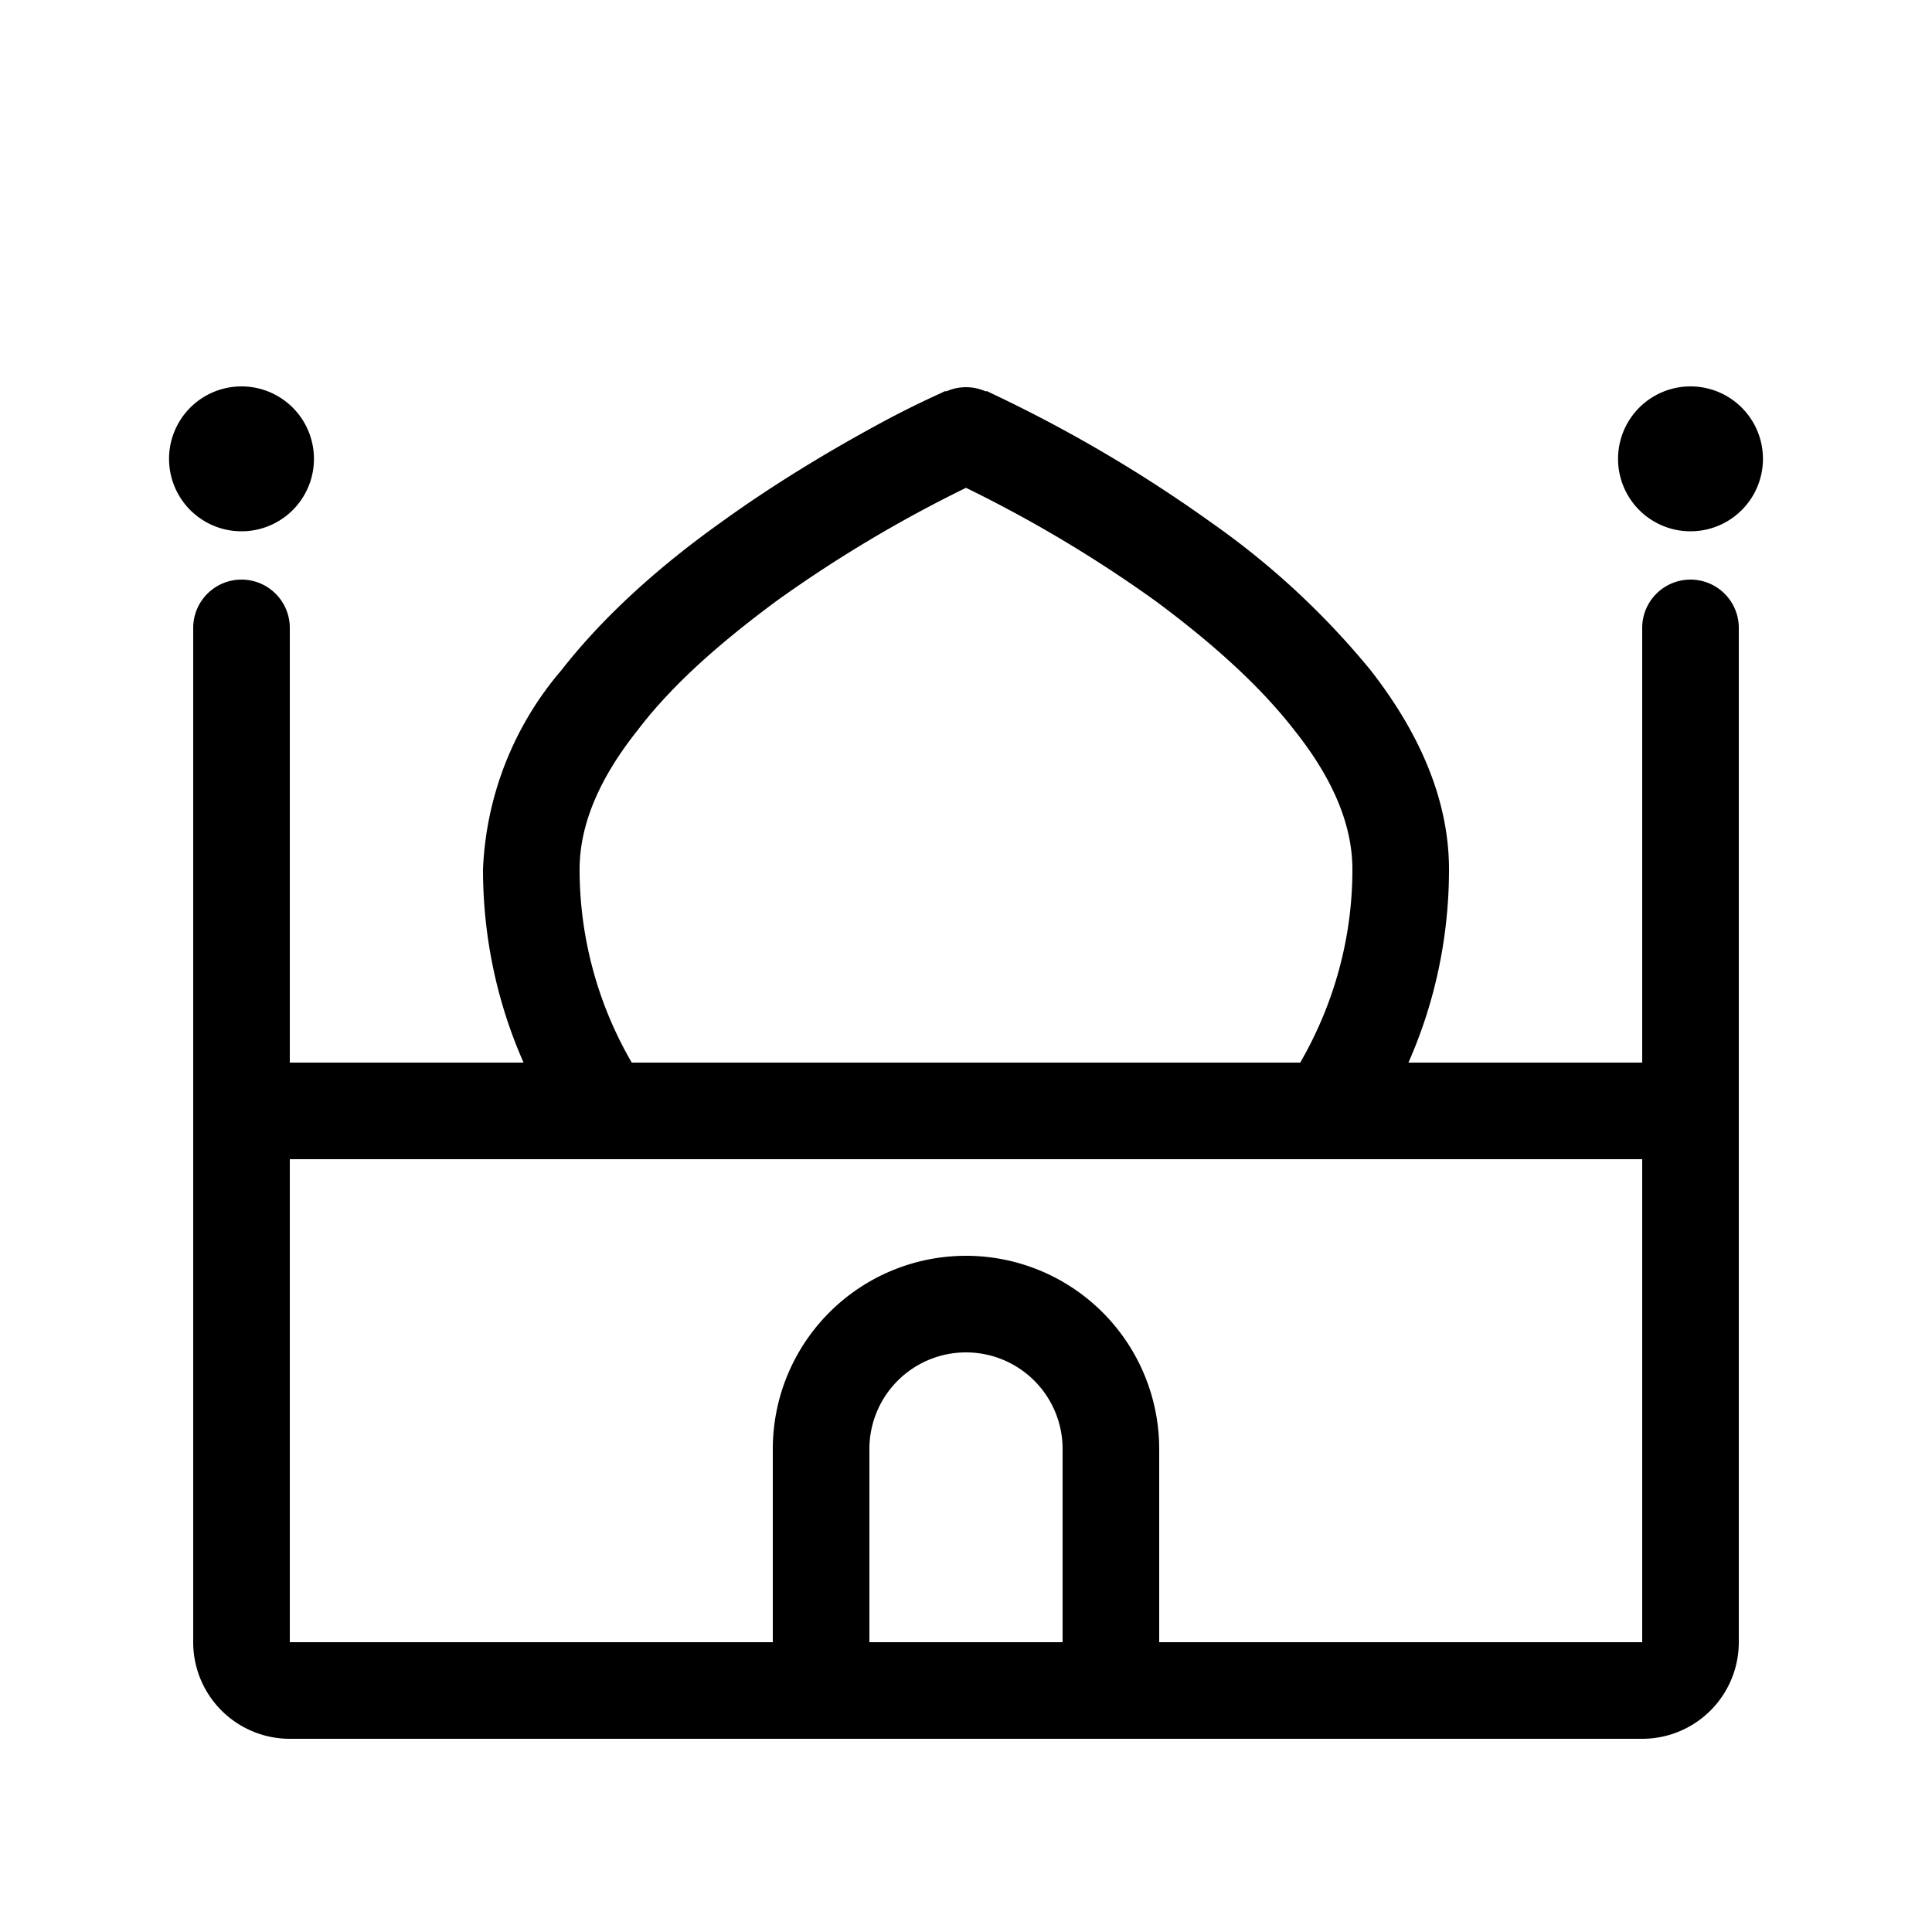
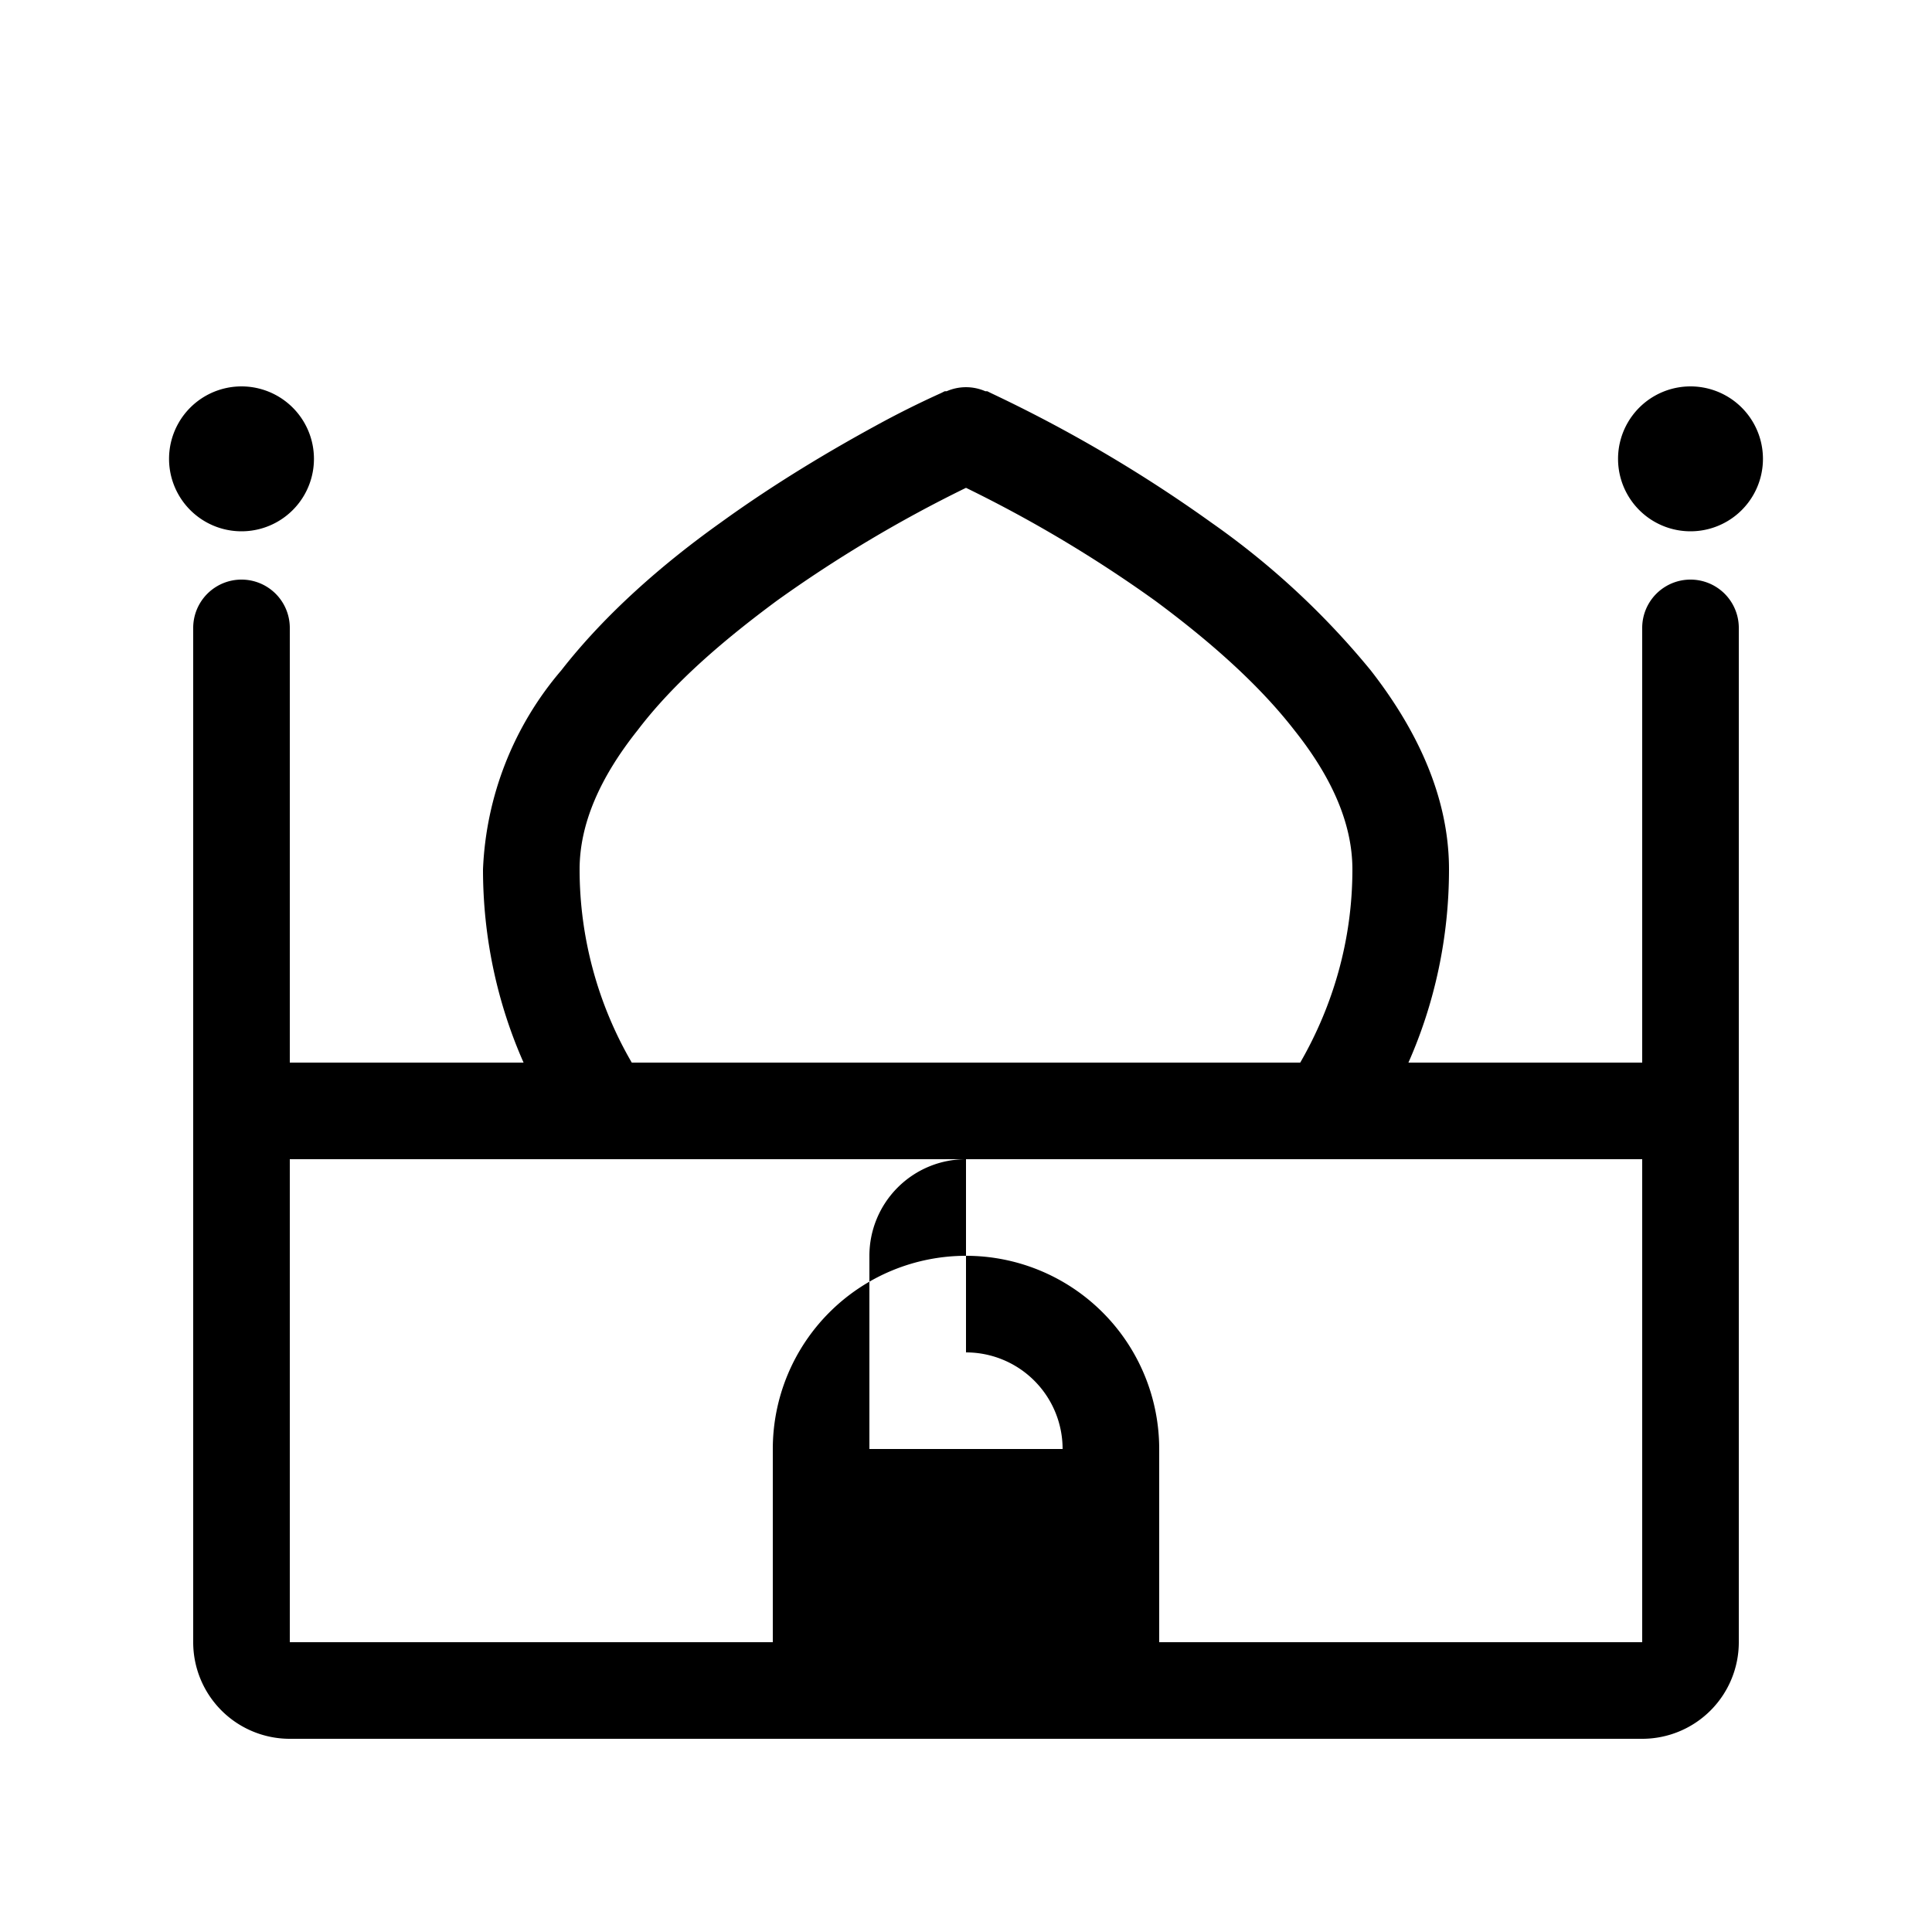
<svg xmlns="http://www.w3.org/2000/svg" width="20" height="20" viewBox="0 0 20 20">
-   <path d="M2.5 5.5a.75.75 0 1 0 0-1.5.75.75 0 0 0 0 1.5Zm15.75-.75a.75.75 0 1 1-1.5 0 .75.75 0 0 1 1.5 0Zm-8.05-.7a.5.5 0 0 0-.4 0h-.02l-.04.02a9.75 9.75 0 0 0-.68.34c-.44.24-1.02.58-1.6 1-.59.42-1.19.94-1.65 1.53A3.38 3.38 0 0 0 5 9c0 .71.15 1.39.42 2H3V6.5a.5.5 0 0 0-1 0V17a1 1 0 0 0 1 1h14a1 1 0 0 0 1-1V6.5a.5.5 0 0 0-1 0V11h-2.42c.27-.61.42-1.29.42-2 0-.77-.35-1.47-.81-2.06a8.24 8.24 0 0 0-1.65-1.53 14.62 14.62 0 0 0-2.28-1.34l-.04-.02h-.01ZM17 17h-5v-2a2 2 0 1 0-4 0v2H3v-5h14v5Zm-7-3a1 1 0 0 1 1 1v2H9v-2a1 1 0 0 1 1-1Zm3.4-6.44c.39.49.6.97.6 1.44 0 .73-.2 1.41-.54 2H6.54A3.98 3.98 0 0 1 6 9c0-.47.21-.95.6-1.44.38-.5.9-.94 1.44-1.34A13.63 13.63 0 0 1 10 5.05a13.55 13.55 0 0 1 1.96 1.17c.54.4 1.06.85 1.44 1.34Z" />
+   <path d="M2.5 5.5a.75.75 0 1 0 0-1.5.75.75 0 0 0 0 1.5Zm15.75-.75a.75.75 0 1 1-1.5 0 .75.75 0 0 1 1.5 0Zm-8.05-.7a.5.5 0 0 0-.4 0h-.02l-.04.02a9.75 9.75 0 0 0-.68.34c-.44.24-1.02.58-1.6 1-.59.42-1.19.94-1.65 1.53A3.38 3.38 0 0 0 5 9c0 .71.15 1.39.42 2H3V6.5a.5.5 0 0 0-1 0V17a1 1 0 0 0 1 1h14a1 1 0 0 0 1-1V6.5a.5.5 0 0 0-1 0V11h-2.42c.27-.61.42-1.29.42-2 0-.77-.35-1.47-.81-2.06a8.24 8.24 0 0 0-1.65-1.53 14.62 14.62 0 0 0-2.28-1.34l-.04-.02h-.01ZM17 17h-5v-2a2 2 0 1 0-4 0v2H3v-5h14v5Zm-7-3a1 1 0 0 1 1 1H9v-2a1 1 0 0 1 1-1Zm3.4-6.44c.39.49.6.97.6 1.44 0 .73-.2 1.41-.54 2H6.54A3.98 3.98 0 0 1 6 9c0-.47.21-.95.6-1.44.38-.5.9-.94 1.44-1.34A13.63 13.63 0 0 1 10 5.05a13.55 13.55 0 0 1 1.96 1.17c.54.4 1.06.85 1.44 1.34Z" />
</svg>